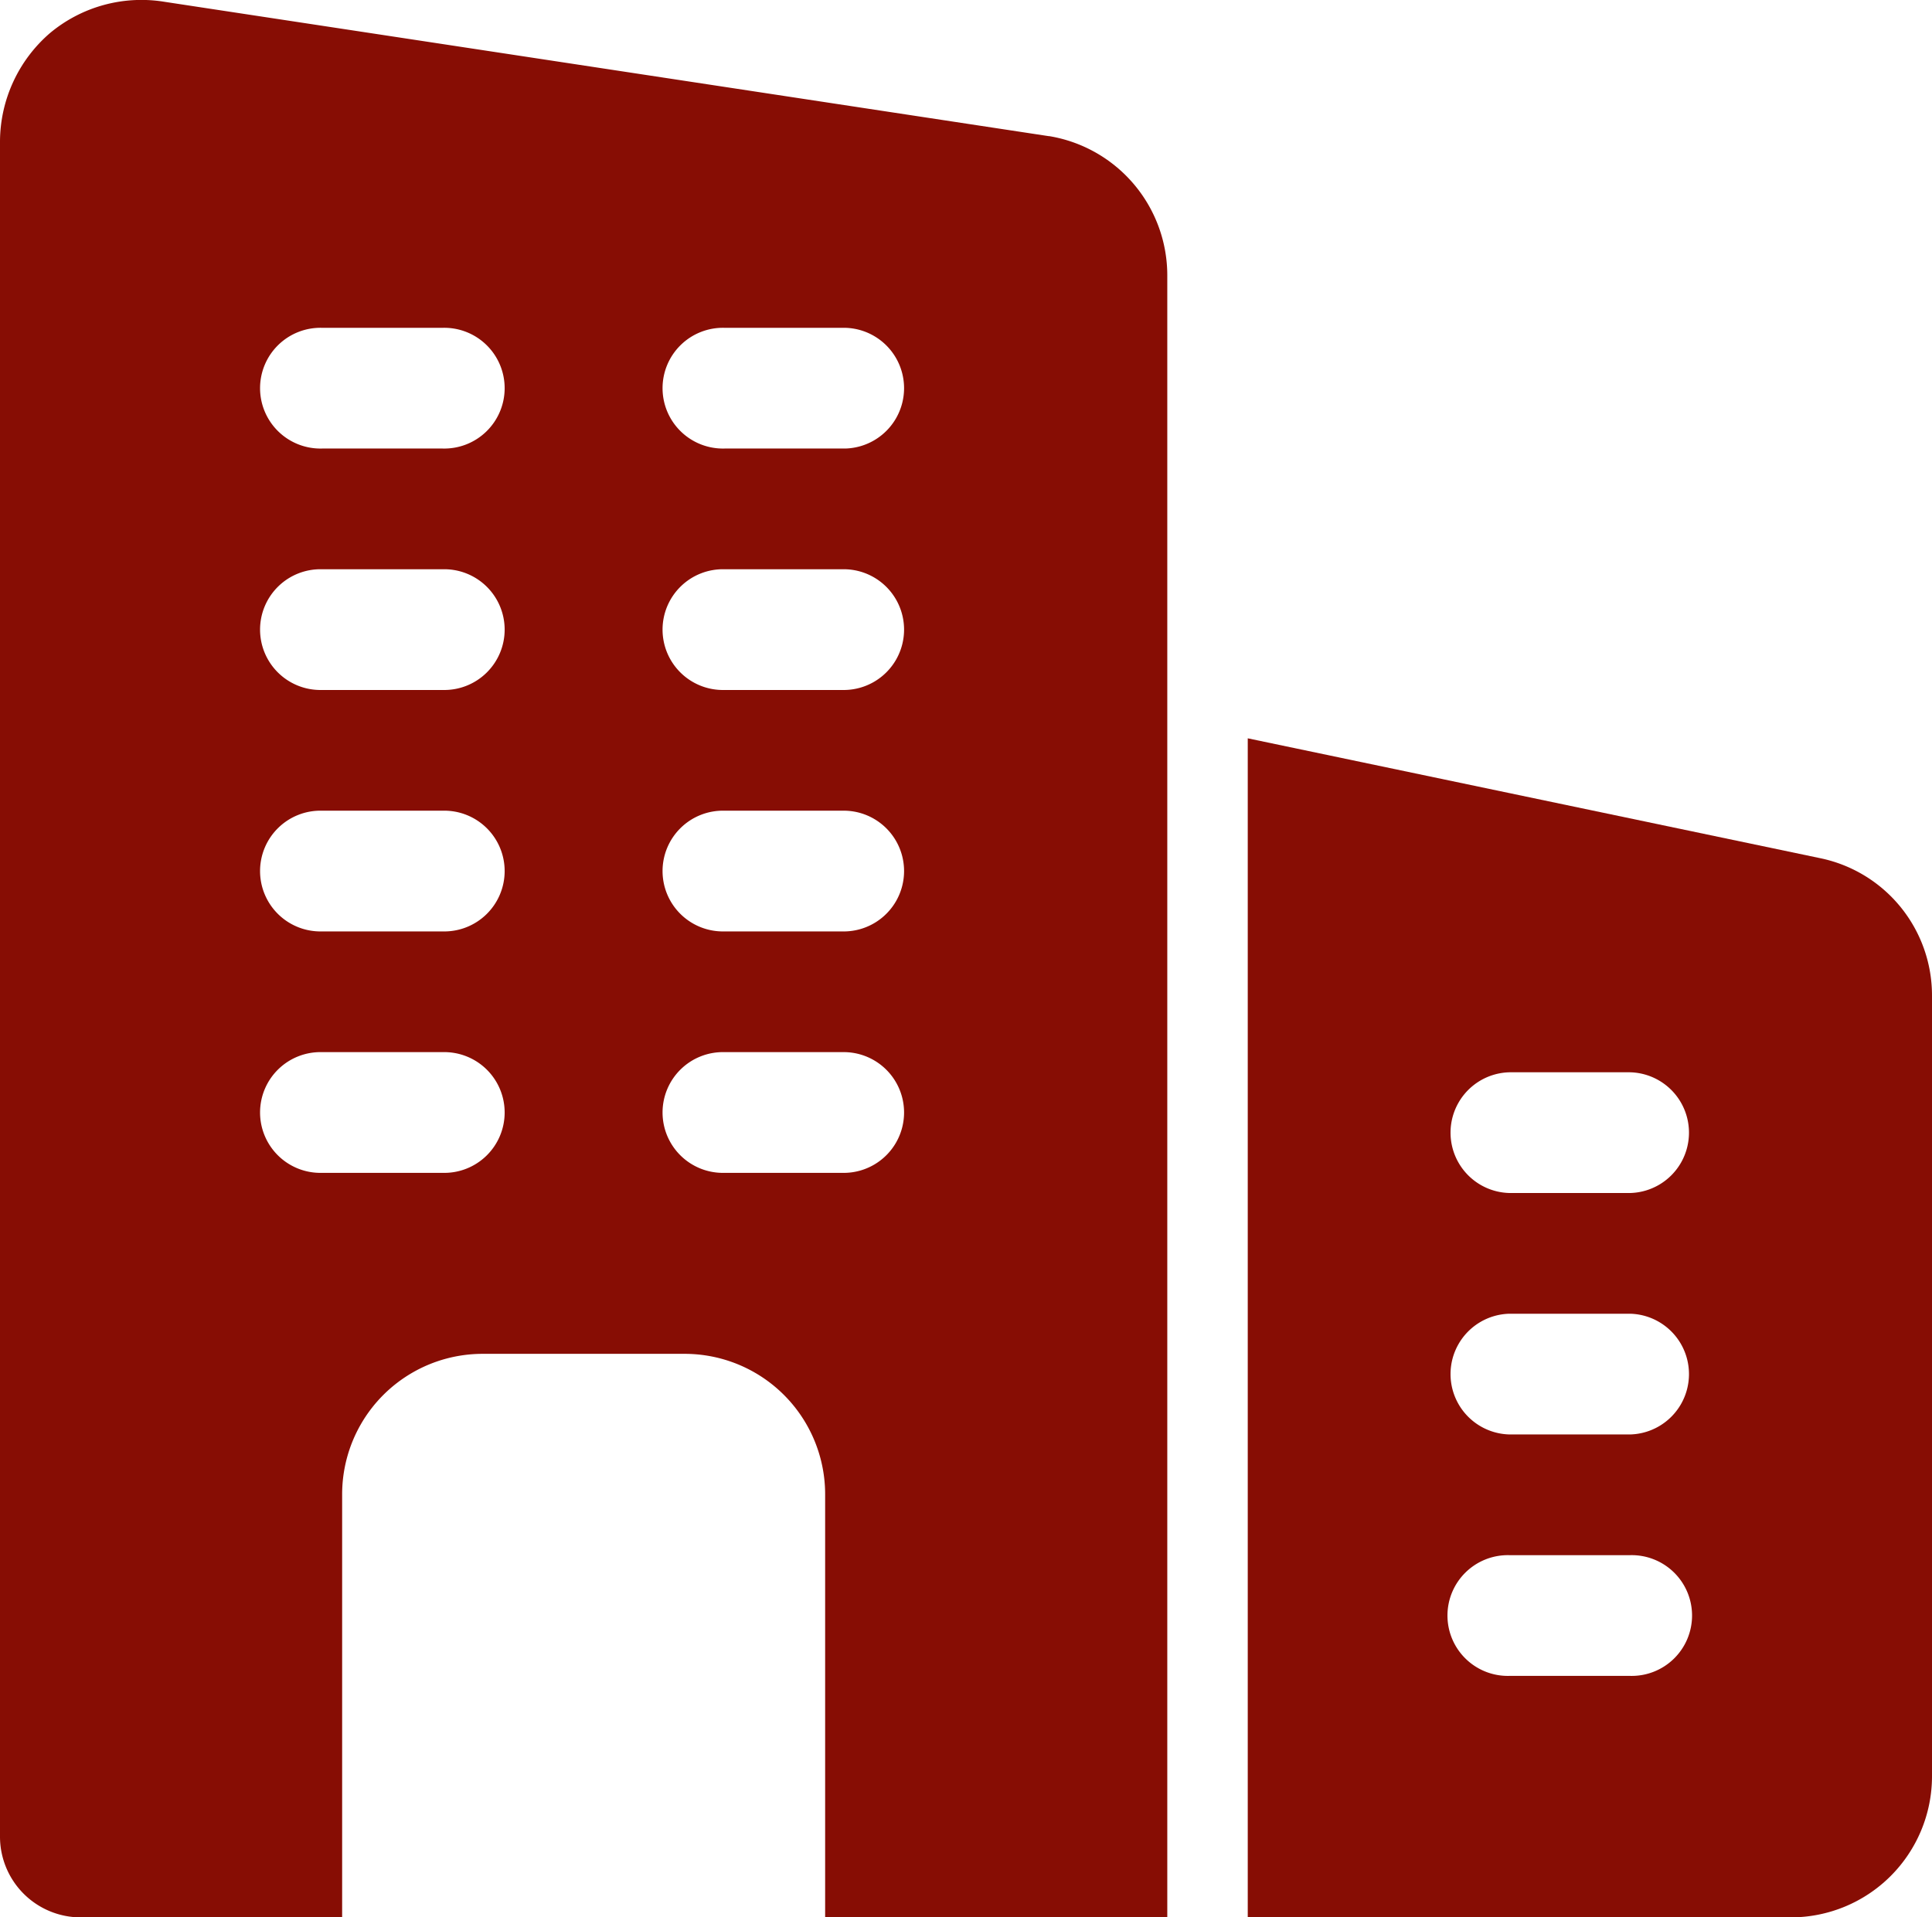
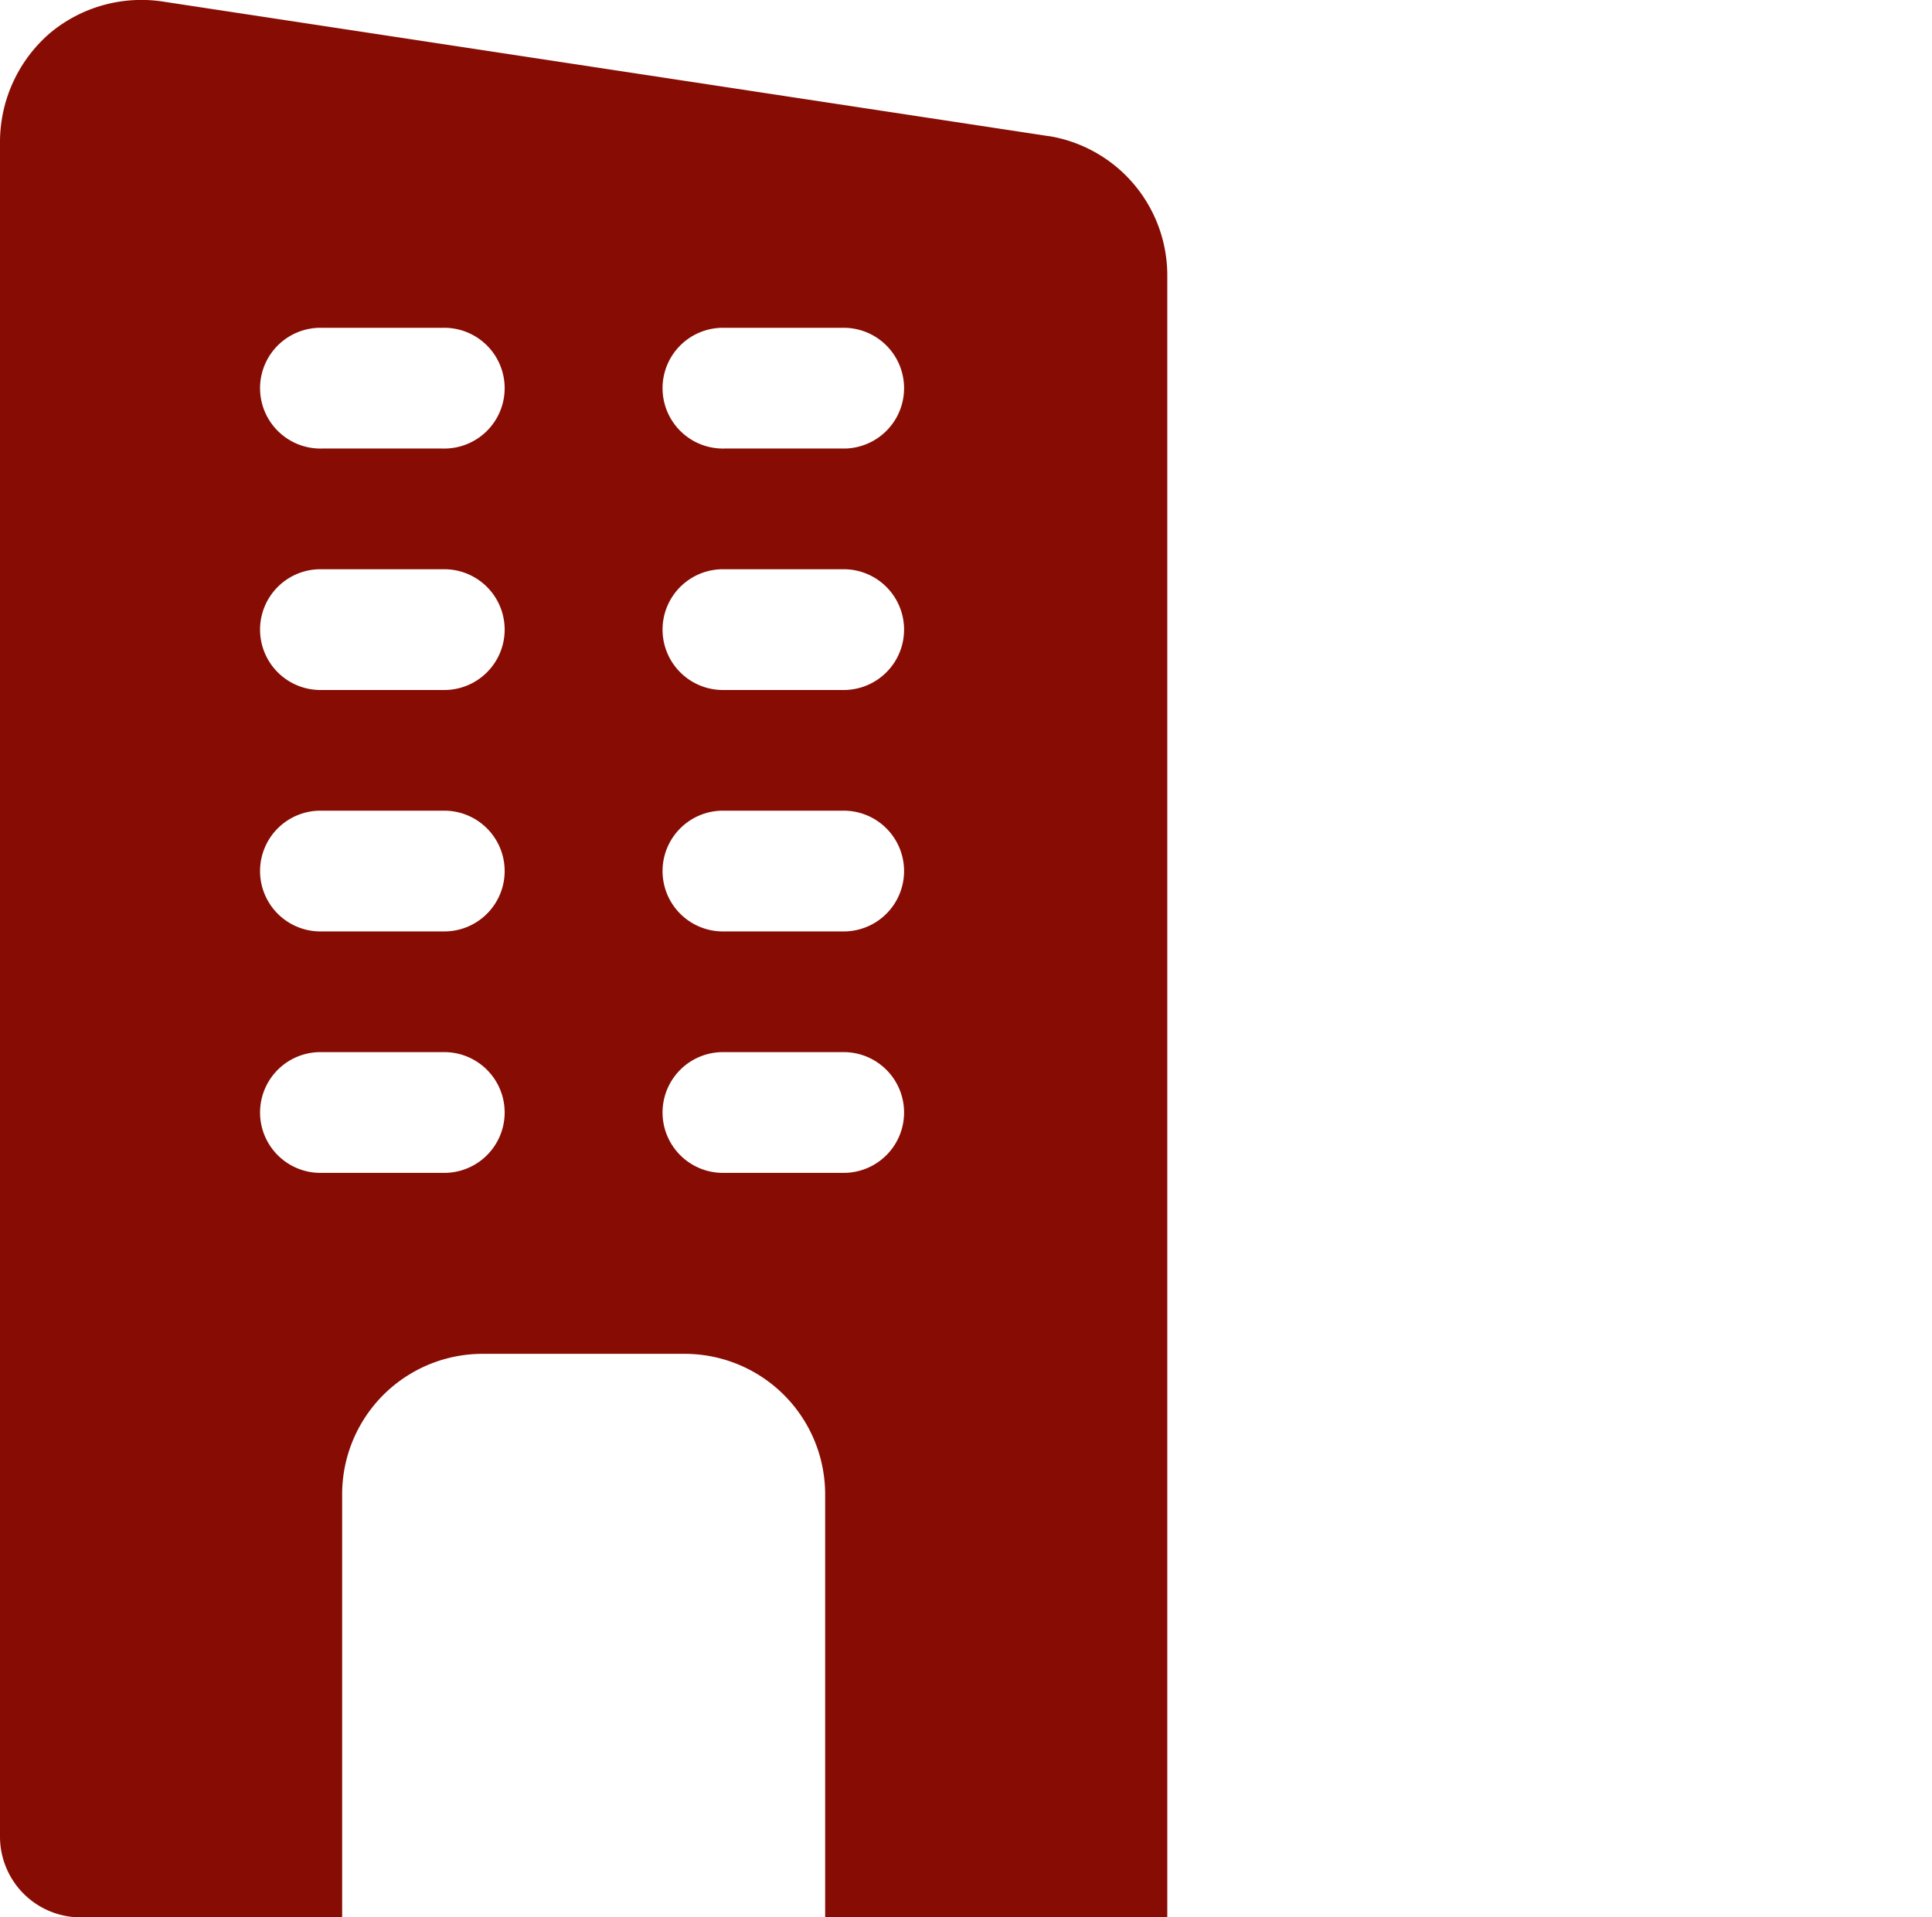
<svg xmlns="http://www.w3.org/2000/svg" width="49.268" height="48.903" viewBox="0 0 49.268 48.903">
  <defs>
    <style>.a{fill:#870d04;}</style>
  </defs>
  <g transform="translate(0 -0.178)">
    <path class="a" d="M26.748,3.651,4.188.223a3.638,3.638,0,0,0-2.915.8A3.671,3.671,0,0,0,0,3.775V47.028a2.059,2.059,0,0,0,2.053,2.053H8.725V38.3a3.583,3.583,0,0,1,3.592-3.592h5.132A3.583,3.583,0,0,1,21.042,38.3V49.081h8.725V7.2a3.6,3.6,0,0,0-3.018-3.551ZM11.291,30.092H8.211a1.54,1.54,0,1,1,0-3.079h3.079a1.54,1.54,0,1,1,0,3.079Zm0-6.158H8.211a1.54,1.54,0,1,1,0-3.079h3.079a1.54,1.54,0,1,1,0,3.079Zm0-6.158H8.211a1.54,1.54,0,1,1,0-3.079h3.079a1.54,1.54,0,1,1,0,3.079Zm0-6.158H8.211a1.54,1.54,0,1,1,0-3.079h3.079a1.54,1.54,0,1,1,0,3.079ZM21.555,30.092H18.475a1.54,1.54,0,1,1,0-3.079h3.079a1.54,1.54,0,0,1,0,3.079Zm0-6.158H18.475a1.54,1.54,0,1,1,0-3.079h3.079a1.54,1.54,0,0,1,0,3.079Zm0-6.158H18.475a1.54,1.54,0,1,1,0-3.079h3.079a1.54,1.54,0,0,1,0,3.079Zm0-6.158H18.475a1.54,1.54,0,1,1,0-3.079h3.079a1.54,1.54,0,0,1,0,3.079Z" transform="translate(0 0)" />
-     <path class="a" d="M30.116,12.412,15.5,9.351V39.423H29.357a3.6,3.6,0,0,0,3.592-3.592V15.922A3.575,3.575,0,0,0,30.116,12.412ZM25.251,33.264H22.172a1.54,1.54,0,1,1,0-3.079h3.079a1.54,1.54,0,1,1,0,3.079Zm0-6.158H22.172a1.54,1.54,0,0,1,0-3.079h3.079a1.54,1.54,0,0,1,0,3.079Zm0-6.158H22.172a1.54,1.54,0,0,1,0-3.079h3.079a1.54,1.54,0,0,1,0,3.079Z" transform="translate(16.319 9.658)" />
  </g>
</svg>